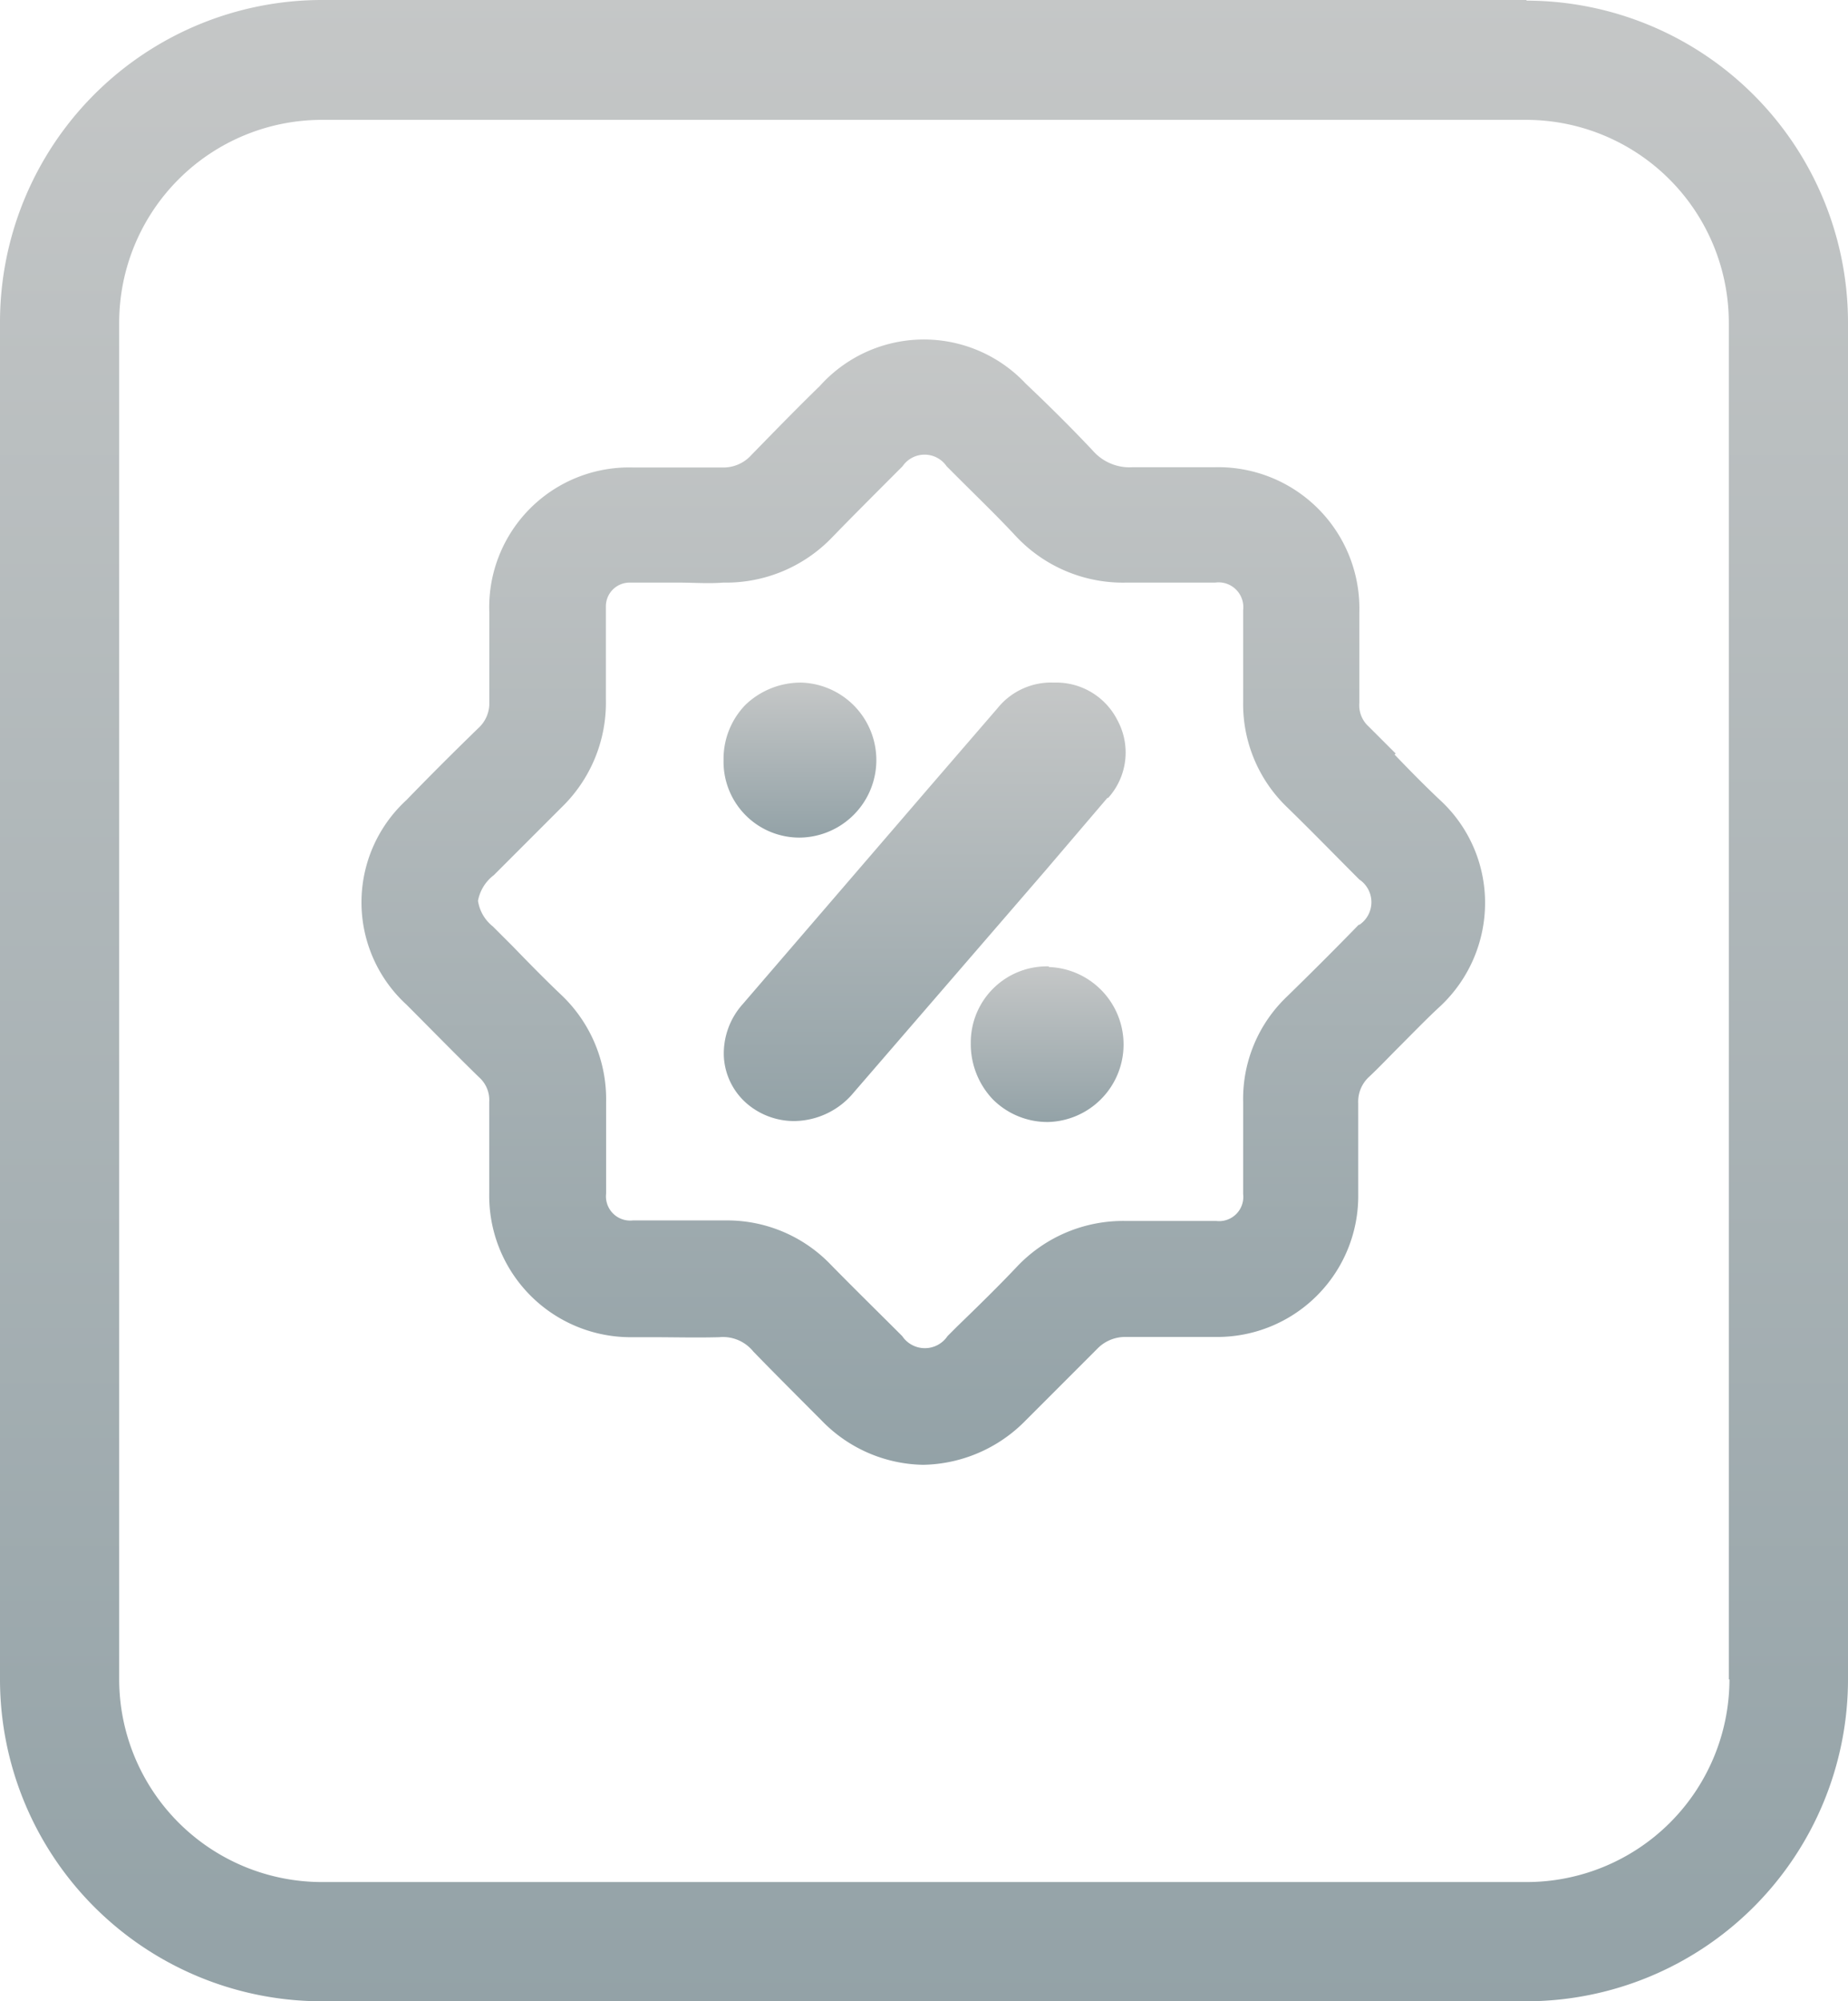
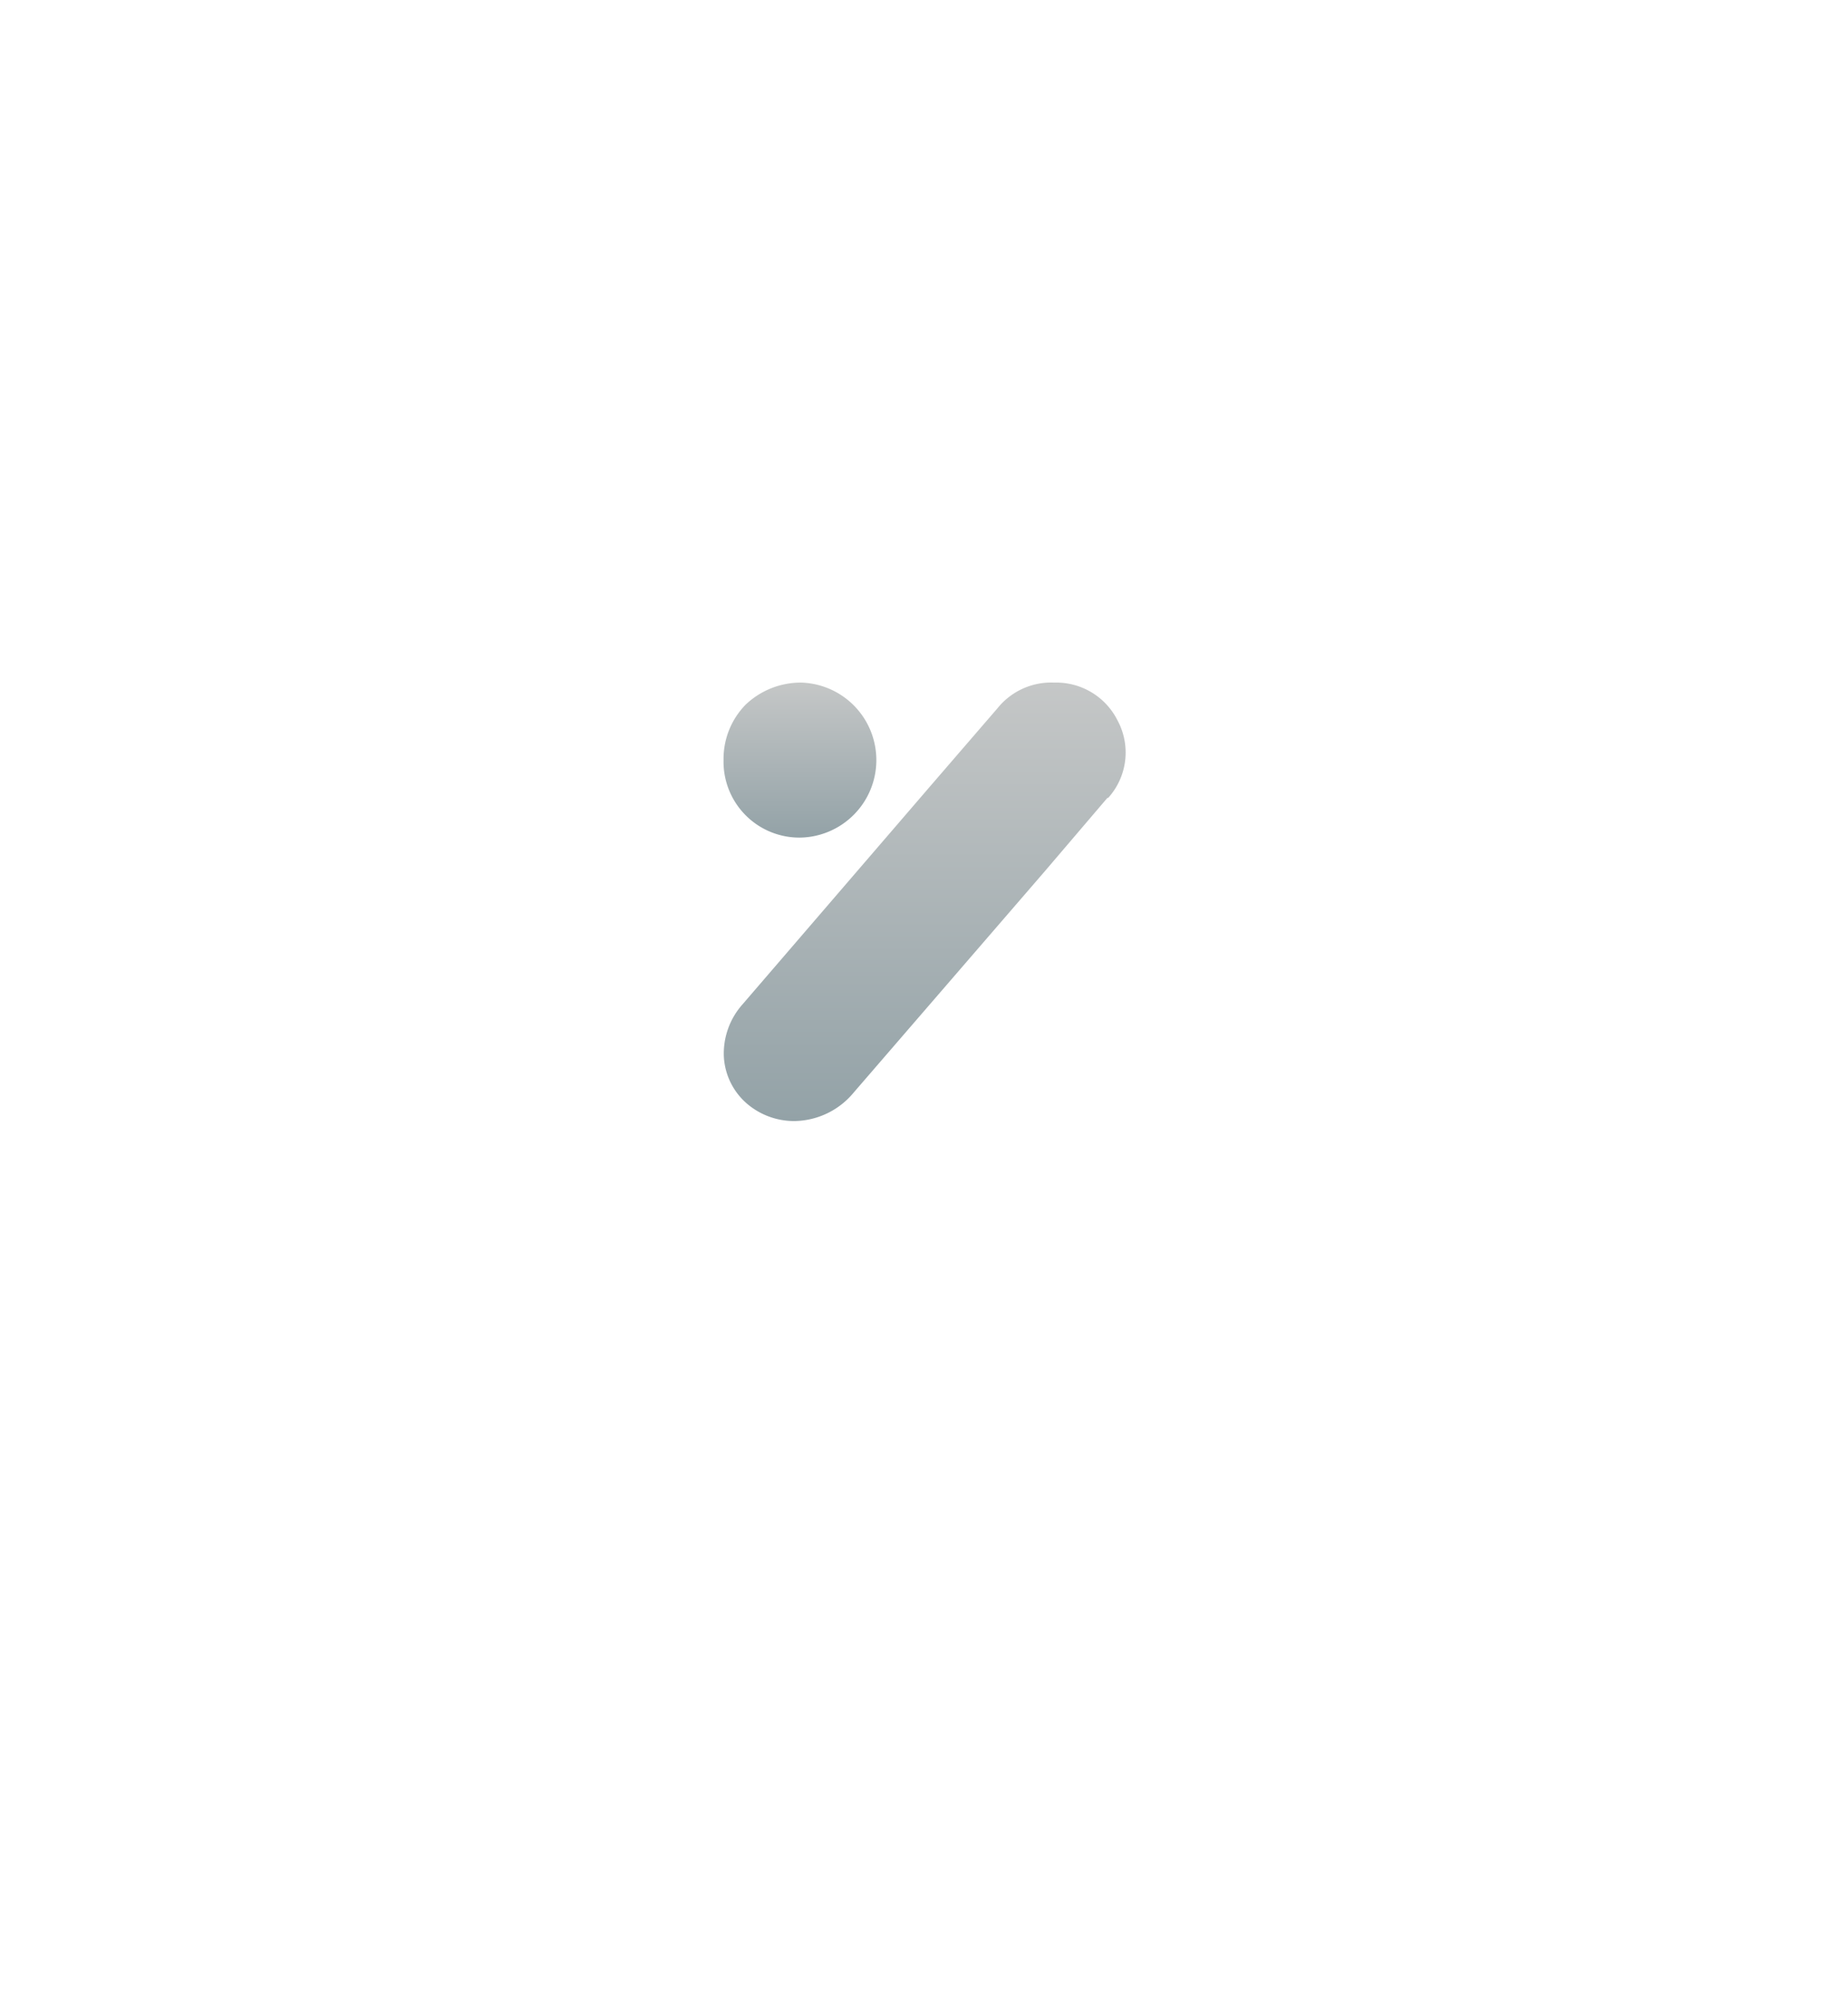
<svg xmlns="http://www.w3.org/2000/svg" id="home_03" width="23.367" height="25.296" viewBox="0 0 23.367 25.296">
  <defs>
    <linearGradient id="linear-gradient" x1="0.5" x2="0.5" y2="1" gradientUnits="objectBoundingBox">
      <stop offset="0" stop-color="#c5c7c7" />
      <stop offset="1" stop-color="#93a2a7" />
    </linearGradient>
  </defs>
-   <path id="Path_20270" data-name="Path 20270" d="M21.616.85H6.379A4.073,4.073,0,0,0,2.31,4.927V22.077a4.071,4.071,0,0,0,4.069,4.069H21.608a4.071,4.071,0,0,0,4.069-4.069V4.927A4.071,4.071,0,0,0,21.608.858Zm2.562,21.227a2.565,2.565,0,0,1-2.562,2.562H6.379a2.565,2.565,0,0,1-2.562-2.562V4.927A2.565,2.565,0,0,1,6.379,2.365H21.608A2.565,2.565,0,0,1,24.17,4.927V22.077Z" transform="translate(-2.31 -0.85)" fill="url(#linear-gradient)" />
-   <path id="Path_20271" data-name="Path 20271" d="M21.453,11.78l-.339-.339a.363.363,0,0,1-.121-.3V10a1.786,1.786,0,0,0-1.839-1.839H18.122a.616.616,0,0,1-.49-.2c-.219-.234-.445-.46-.678-.686l-.181-.173a1.766,1.766,0,0,0-2.6.03c-.294.286-.58.58-.867.874a.475.475,0,0,1-.369.158h-1.13A1.768,1.768,0,0,0,9.992,9.994v1.138a.422.422,0,0,1-.136.324c-.309.3-.61.6-.912.912a1.754,1.754,0,0,0,0,2.585c.309.309.61.618.919.919a.384.384,0,0,1,.128.309v1.16a1.789,1.789,0,0,0,1.816,1.816h.234c.286,0,.573.008.859,0a.492.492,0,0,1,.43.181c.234.241.475.482.708.716l.151.151a1.826,1.826,0,0,0,1.289.565,1.855,1.855,0,0,0,1.3-.565c.3-.3.6-.6.9-.9a.49.49,0,0,1,.354-.151H19.17a1.783,1.783,0,0,0,1.809-1.816V16.2a.425.425,0,0,1,.143-.339c.128-.121.249-.249.369-.369.173-.173.347-.354.527-.52a1.791,1.791,0,0,0,.565-1.3,1.763,1.763,0,0,0-.565-1.3c-.2-.188-.392-.384-.58-.58Zm-.467,2.163c-.3.309-.61.618-.919.919a1.784,1.784,0,0,0-.543,1.319v1.168a.306.306,0,0,1-.339.339H18.047a1.848,1.848,0,0,0-1.371.565c-.249.264-.512.52-.769.769l-.121.121a.345.345,0,0,1-.573,0c-.309-.309-.625-.618-.927-.927a1.815,1.815,0,0,0-1.3-.535H11.808a.306.306,0,0,1-.339-.339V16.188a1.819,1.819,0,0,0-.558-1.349c-.211-.2-.414-.407-.618-.618l-.256-.256a.509.509,0,0,1-.188-.324.528.528,0,0,1,.2-.324l.249-.249.61-.61a1.841,1.841,0,0,0,.558-1.364V9.919a.3.3,0,0,1,.3-.3h.618c.188,0,.377.015.565,0a1.859,1.859,0,0,0,1.379-.573c.256-.264.52-.527.776-.784l.113-.113a.338.338,0,0,1,.558,0l.136.136c.249.249.5.49.738.746a1.855,1.855,0,0,0,1.4.588H19.17a.313.313,0,0,1,.354.347v1.153a1.807,1.807,0,0,0,.55,1.334c.309.3.61.61.919.919a.345.345,0,0,1,0,.573Z" transform="translate(-3.805 -2.255)" fill="url(#linear-gradient)" />
  <g id="Group_21457" data-name="Group 21457" transform="translate(9.148 8.627)">
    <path id="Path_20272" data-name="Path 20272" d="M19.312,13.761a.855.855,0,0,0,.121-.987.866.866,0,0,0-.8-.475h0a.87.87,0,0,0-.716.324l-.852.987-2.374,2.758a.934.934,0,0,0-.234.663.843.843,0,0,0,.316.61.918.918,0,0,0,.573.2.989.989,0,0,0,.754-.362l2.419-2.8.791-.927Z" transform="translate(-14.452 -12.298)" fill="url(#linear-gradient)" />
    <path id="Path_20273" data-name="Path 20273" d="M15.43,14.259h0a.98.98,0,0,0,.008-1.959h0a1.01,1.01,0,0,0-.708.279.979.979,0,0,0-.279.7A.959.959,0,0,0,15.43,14.259Z" transform="translate(-14.45 -12.299)" fill="url(#linear-gradient)" />
-     <path id="Path_20274" data-name="Path 20274" d="M19.587,17.06h0a.962.962,0,0,0-.987.965,1.015,1.015,0,0,0,.279.716.977.977,0,0,0,.7.286.98.98,0,0,0,.008-1.959Z" transform="translate(-15.473 -13.472)" fill="url(#linear-gradient)" />
  </g>
</svg>